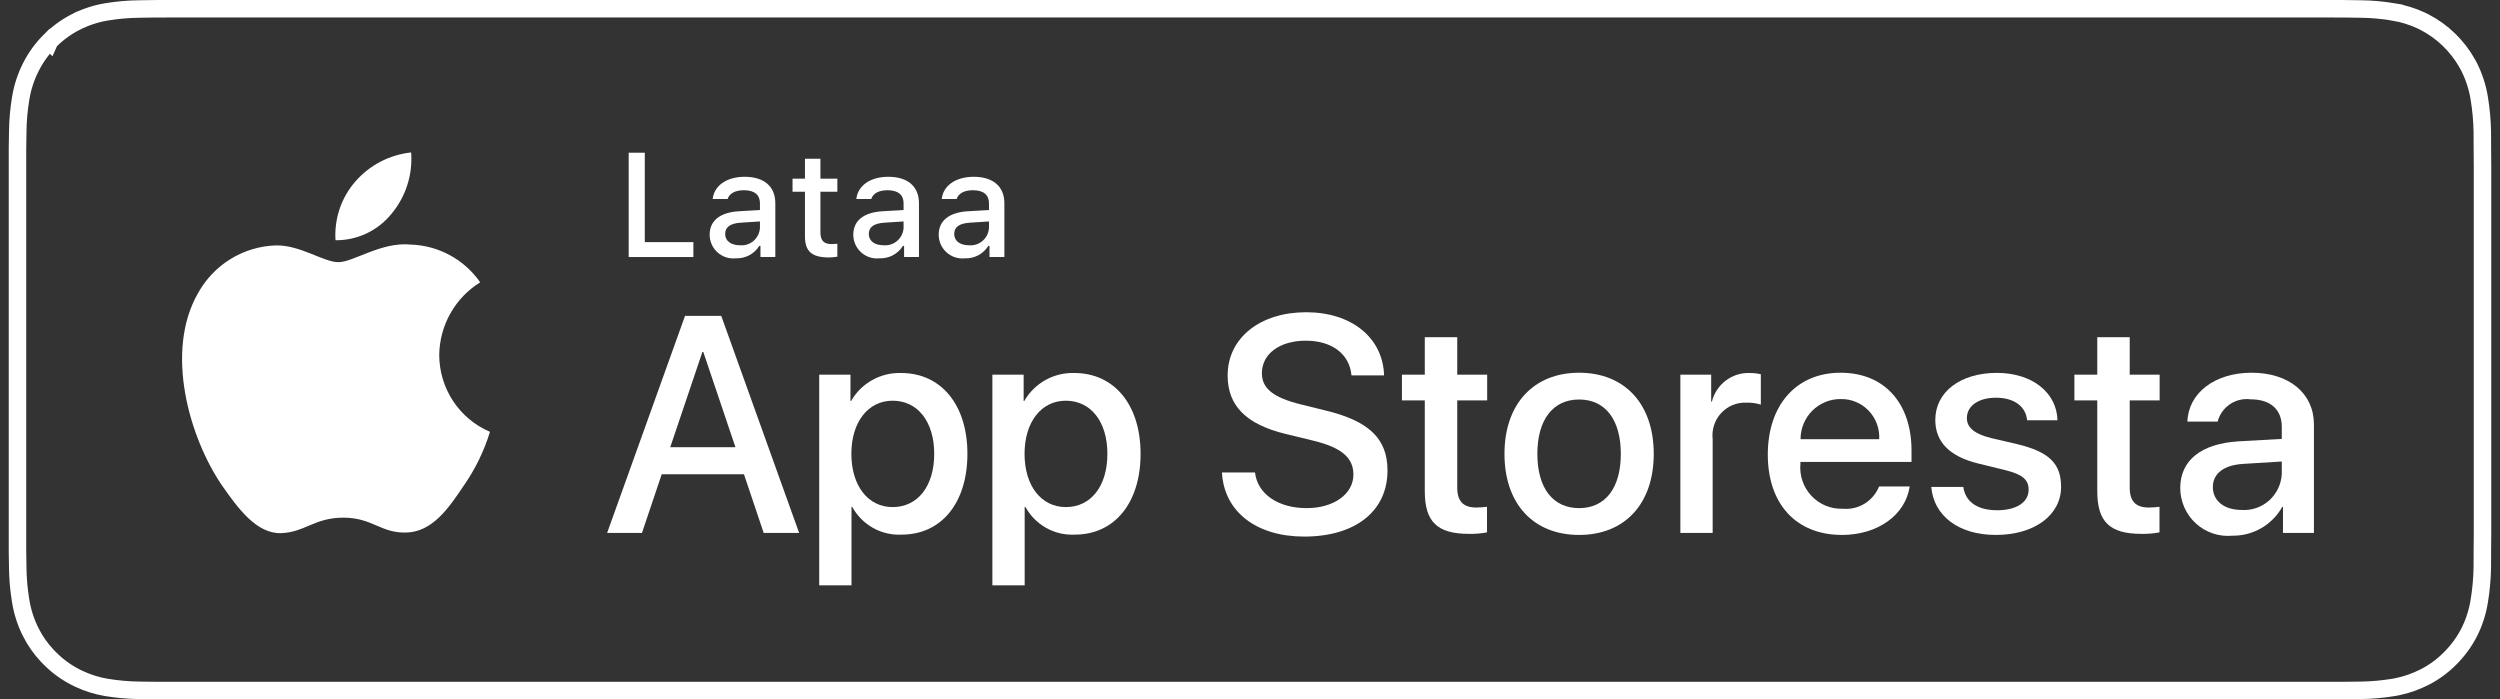
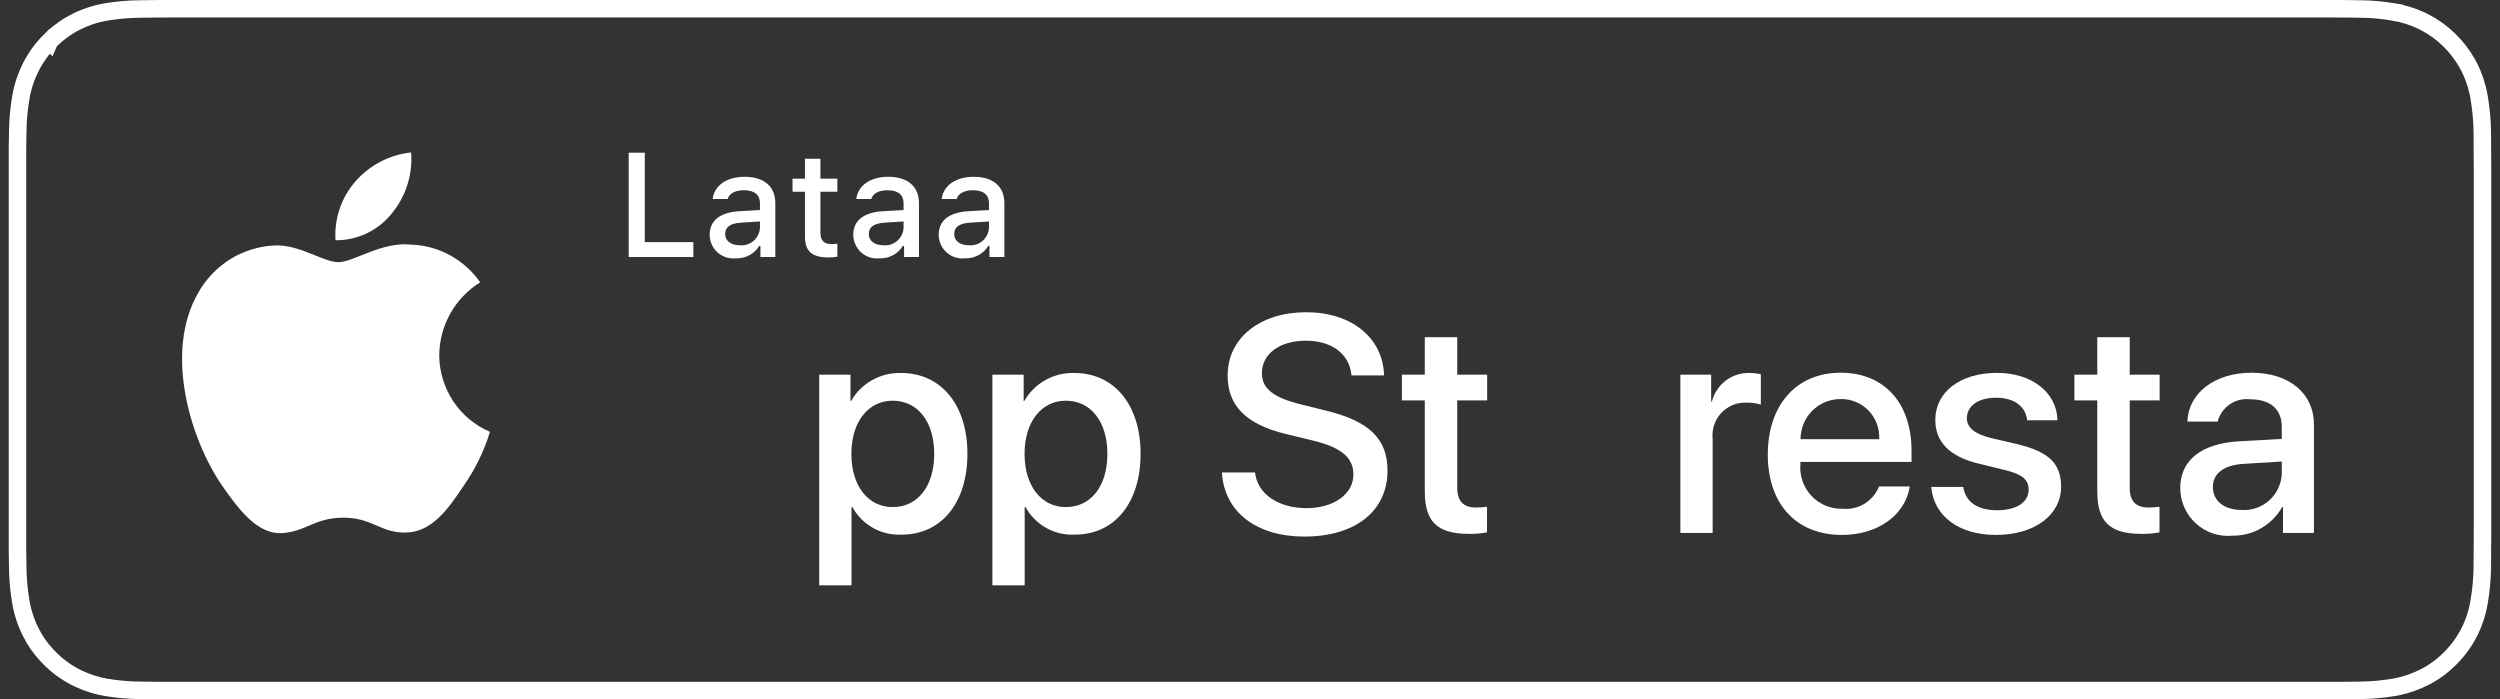
<svg xmlns="http://www.w3.org/2000/svg" fill="none" viewBox="0 0 143 40" height="40" width="143">
  <rect x="0" y="0" width="143" height="40" fill="#333333" stroke="none" />
  <g clip-path="url(#clip0_1_555)">
    <path stroke="white" d="M9.978 0.5H133.027C133.385 0.5 133.746 0.5 134.102 0.502C134.401 0.504 134.709 0.51 135.014 0.515H135.016C135.655 0.522 136.294 0.578 136.925 0.684V0.685C137.459 0.776 137.979 0.936 138.472 1.163L138.681 1.265C139.712 1.799 140.564 2.625 141.133 3.64L141.243 3.846C141.519 4.399 141.711 4.992 141.811 5.603V5.604C141.917 6.242 141.977 6.886 141.988 7.532C141.992 7.834 141.992 8.138 141.992 8.444V8.455C142 8.811 142 9.169 142 9.536V30.465C142 30.835 142 31.191 141.992 31.548V31.559C141.992 31.869 141.992 32.166 141.988 32.472C141.977 33.118 141.917 33.763 141.811 34.4V34.402C141.711 35.014 141.52 35.606 141.243 36.159C140.962 36.709 140.596 37.212 140.16 37.648L140.158 37.65C139.726 38.089 139.226 38.455 138.679 38.734C138.195 38.98 137.682 39.162 137.152 39.274L136.928 39.317C136.296 39.422 135.656 39.479 135.016 39.487H135.01C134.71 39.494 134.404 39.498 134.105 39.498H134.103C133.747 39.5 133.385 39.5 133.027 39.5H9.978C9.613 39.5 9.254 39.5 8.893 39.498H8.89C8.59 39.498 8.291 39.494 7.987 39.487H7.982C7.34 39.479 6.699 39.422 6.065 39.317H6.064C5.534 39.225 5.018 39.063 4.53 38.836L4.322 38.734C3.775 38.455 3.274 38.089 2.842 37.65L2.838 37.647L2.678 37.48C2.312 37.087 2.003 36.643 1.761 36.162V36.161C1.481 35.608 1.288 35.014 1.187 34.401V34.4L1.116 33.922C1.055 33.442 1.02 32.959 1.015 32.475V32.466L1 31.551V8.452C1.005 8.137 1.006 7.841 1.015 7.539V7.529C1.022 6.884 1.08 6.241 1.187 5.604V5.604C1.288 4.991 1.482 4.397 1.761 3.844L1.762 3.843C2.039 3.291 2.402 2.786 2.838 2.351L2.839 2.352L2.84 2.35C3.275 1.912 3.774 1.545 4.321 1.263L4.322 1.264C4.872 0.983 5.46 0.787 6.067 0.684C6.7 0.578 7.341 0.522 7.982 0.515H7.984L8.893 0.502C9.254 0.5 9.613 0.5 9.978 0.5Z" />
    <path fill="white" d="M25.124 20.301C25.135 19.466 25.355 18.648 25.765 17.922C26.174 17.196 26.76 16.586 27.467 16.149C27.018 15.504 26.425 14.973 25.736 14.598C25.048 14.223 24.282 14.016 23.499 13.991C21.83 13.815 20.212 14.996 19.361 14.996C18.494 14.996 17.184 14.008 15.774 14.038C14.862 14.067 13.973 14.334 13.194 14.812C12.415 15.29 11.772 15.963 11.328 16.765C9.405 20.114 10.839 25.035 12.681 27.742C13.602 29.067 14.679 30.547 16.088 30.495C17.467 30.437 17.982 29.61 19.646 29.61C21.295 29.61 21.778 30.495 23.216 30.462C24.695 30.437 25.628 29.13 26.517 27.792C27.179 26.848 27.688 25.804 28.026 24.7C27.166 24.334 26.433 23.722 25.917 22.94C25.401 22.157 25.125 21.239 25.124 20.301Z" />
    <path fill="white" d="M22.409 12.211C23.215 11.237 23.613 9.985 23.517 8.72C22.284 8.851 21.146 9.443 20.328 10.38C19.928 10.838 19.622 11.37 19.427 11.947C19.232 12.524 19.152 13.133 19.191 13.741C19.808 13.748 20.418 13.613 20.975 13.348C21.532 13.083 22.023 12.694 22.409 12.211Z" />
    <path fill="white" d="M39.661 14.702H35.961V8.735H36.882V13.85H39.661V14.702Z" />
    <path fill="white" d="M40.592 13.428C40.592 12.618 41.191 12.15 42.256 12.084L43.469 12.014V11.625C43.469 11.149 43.156 10.881 42.553 10.881C42.059 10.881 41.718 11.063 41.62 11.381H40.764C40.855 10.608 41.578 10.112 42.593 10.112C43.715 10.112 44.348 10.674 44.348 11.625V14.702H43.498V14.069H43.428C43.286 14.296 43.087 14.481 42.851 14.605C42.615 14.729 42.35 14.788 42.084 14.776C41.896 14.796 41.706 14.775 41.526 14.717C41.346 14.658 41.181 14.562 41.04 14.435C40.9 14.308 40.787 14.153 40.71 13.979C40.633 13.806 40.592 13.618 40.592 13.428ZM43.469 13.043V12.667L42.376 12.737C41.759 12.779 41.48 12.99 41.48 13.387C41.48 13.792 41.829 14.028 42.31 14.028C42.451 14.042 42.593 14.028 42.728 13.986C42.863 13.944 42.989 13.875 43.097 13.783C43.205 13.691 43.294 13.578 43.358 13.451C43.421 13.324 43.459 13.185 43.469 13.043Z" />
    <path fill="white" d="M46.928 9.078V10.219H47.897V10.968H46.928V13.283C46.928 13.755 47.121 13.961 47.561 13.961C47.673 13.961 47.786 13.954 47.897 13.941V14.681C47.739 14.71 47.578 14.725 47.417 14.726C46.434 14.726 46.043 14.379 46.043 13.511V10.968H45.333V10.219H46.043V9.078H46.928Z" />
    <path fill="white" d="M48.808 13.428C48.808 12.618 49.408 12.15 50.473 12.084L51.685 12.014V11.625C51.685 11.149 51.373 10.881 50.769 10.881C50.276 10.881 49.934 11.063 49.836 11.381H48.981C49.071 10.608 49.794 10.112 50.81 10.112C51.932 10.112 52.565 10.674 52.565 11.625V14.702H51.714V14.069H51.645C51.503 14.296 51.303 14.481 51.067 14.605C50.831 14.729 50.566 14.788 50.3 14.776C50.112 14.796 49.922 14.775 49.742 14.717C49.563 14.658 49.397 14.562 49.257 14.435C49.116 14.308 49.004 14.153 48.926 13.979C48.849 13.806 48.809 13.618 48.808 13.428ZM51.685 13.043V12.667L50.592 12.737C49.976 12.779 49.696 12.99 49.696 13.387C49.696 13.792 50.046 14.028 50.526 14.028C50.667 14.042 50.809 14.028 50.944 13.986C51.08 13.944 51.205 13.875 51.313 13.783C51.421 13.691 51.51 13.578 51.574 13.451C51.638 13.324 51.676 13.185 51.685 13.043Z" />
    <path fill="white" d="M53.693 13.428C53.693 12.618 54.293 12.15 55.358 12.084L56.57 12.014V11.625C56.57 11.149 56.257 10.881 55.654 10.881C55.16 10.881 54.819 11.063 54.721 11.381H53.865C53.956 10.608 54.679 10.112 55.694 10.112C56.817 10.112 57.45 10.674 57.45 11.625V14.702H56.599V14.069H56.529C56.387 14.296 56.188 14.481 55.952 14.605C55.716 14.729 55.451 14.788 55.185 14.776C54.997 14.796 54.807 14.775 54.627 14.717C54.448 14.658 54.282 14.562 54.142 14.435C54.001 14.308 53.888 14.153 53.811 13.979C53.734 13.806 53.694 13.618 53.693 13.428ZM56.57 13.043V12.667L55.477 12.737C54.861 12.779 54.581 12.99 54.581 13.387C54.581 13.792 54.93 14.028 55.411 14.028C55.552 14.042 55.694 14.028 55.829 13.986C55.964 13.944 56.09 13.875 56.198 13.783C56.306 13.691 56.395 13.578 56.459 13.451C56.523 13.324 56.56 13.185 56.57 13.043Z" />
-     <path fill="white" d="M42.555 27.129H37.85L36.72 30.485H34.727L39.184 18.067H41.255L45.711 30.485H43.684L42.555 27.129ZM38.338 25.58H42.067L40.229 20.132H40.177L38.338 25.58Z" />
    <path fill="white" d="M55.336 25.959C55.336 28.773 53.839 30.58 51.58 30.58C51.008 30.61 50.439 30.478 49.938 30.198C49.438 29.917 49.025 29.501 48.749 28.996H48.706V33.48H46.859V21.431H48.647V22.937H48.681C48.97 22.434 49.389 22.02 49.894 21.738C50.398 21.457 50.969 21.318 51.546 21.336C53.831 21.336 55.336 23.153 55.336 25.959ZM53.437 25.959C53.437 24.125 52.496 22.92 51.059 22.92C49.648 22.92 48.698 24.151 48.698 25.959C48.698 27.783 49.648 29.005 51.059 29.005C52.496 29.005 53.437 27.809 53.437 25.959Z" />
    <path fill="white" d="M65.241 25.959C65.241 28.773 63.745 30.58 61.486 30.58C60.914 30.61 60.344 30.478 59.844 30.198C59.343 29.917 58.931 29.501 58.654 28.996H58.611V33.48H56.764V21.431H58.552V22.937H58.586C58.876 22.434 59.295 22.02 59.799 21.738C60.304 21.457 60.875 21.318 61.452 21.336C63.736 21.336 65.241 23.153 65.241 25.959ZM63.343 25.959C63.343 24.125 62.401 22.92 60.965 22.92C59.553 22.92 58.604 24.151 58.604 25.959C58.604 27.783 59.553 29.005 60.965 29.005C62.401 29.005 63.343 27.809 63.343 25.959Z" />
    <path fill="white" d="M71.787 27.025C71.924 28.257 73.113 29.065 74.738 29.065C76.295 29.065 77.415 28.257 77.415 27.146C77.415 26.183 76.74 25.605 75.14 25.21L73.54 24.822C71.273 24.271 70.221 23.205 70.221 21.474C70.221 19.331 72.077 17.86 74.712 17.86C77.321 17.86 79.109 19.331 79.169 21.474H77.305C77.193 20.235 76.175 19.487 74.686 19.487C73.198 19.487 72.18 20.244 72.18 21.345C72.18 22.223 72.83 22.74 74.421 23.135L75.781 23.471C78.314 24.074 79.365 25.098 79.365 26.914C79.365 29.237 77.527 30.692 74.601 30.692C71.864 30.692 70.015 29.271 69.896 27.025L71.787 27.025Z" />
    <path fill="white" d="M83.354 19.289V21.431H85.066V22.903H83.354V27.895C83.354 28.67 83.697 29.031 84.449 29.031C84.652 29.028 84.855 29.013 85.057 28.988V30.451C84.719 30.515 84.375 30.544 84.031 30.537C82.209 30.537 81.498 29.849 81.498 28.093V22.903H80.19V21.431H81.498V19.289H83.354Z" />
-     <path fill="white" d="M86.056 25.959C86.056 23.11 87.724 21.32 90.324 21.32C92.933 21.32 94.594 23.11 94.594 25.959C94.594 28.815 92.942 30.598 90.324 30.598C87.707 30.598 86.056 28.815 86.056 25.959ZM92.711 25.959C92.711 24.004 91.821 22.851 90.324 22.851C88.827 22.851 87.937 24.013 87.937 25.959C87.937 27.921 88.827 29.065 90.324 29.065C91.821 29.065 92.711 27.921 92.711 25.959Z" />
    <path fill="white" d="M96.117 21.431H97.879V22.972H97.921C98.04 22.491 98.321 22.066 98.715 21.768C99.109 21.47 99.593 21.317 100.086 21.336C100.299 21.336 100.511 21.359 100.719 21.406V23.144C100.45 23.061 100.17 23.023 99.889 23.032C99.621 23.021 99.353 23.068 99.105 23.171C98.856 23.274 98.633 23.43 98.45 23.628C98.267 23.826 98.129 24.061 98.045 24.318C97.961 24.575 97.933 24.847 97.964 25.115V30.485H96.117V21.431Z" />
    <path fill="white" d="M109.236 27.826C108.988 29.47 107.397 30.598 105.361 30.598C102.743 30.598 101.118 28.833 101.118 26.002C101.118 23.162 102.752 21.32 105.283 21.32C107.773 21.32 109.339 23.041 109.339 25.786V26.423H102.983V26.535C102.953 26.868 102.995 27.204 103.104 27.52C103.214 27.836 103.389 28.125 103.618 28.367C103.847 28.61 104.124 28.8 104.432 28.927C104.74 29.053 105.071 29.112 105.404 29.1C105.84 29.141 106.278 29.039 106.653 28.81C107.027 28.58 107.318 28.235 107.482 27.826L109.236 27.826ZM102.991 25.124H107.491C107.507 24.824 107.462 24.524 107.358 24.243C107.254 23.962 107.094 23.705 106.886 23.49C106.679 23.274 106.43 23.103 106.154 22.989C105.878 22.875 105.582 22.819 105.283 22.826C104.982 22.824 104.684 22.882 104.406 22.997C104.127 23.112 103.874 23.281 103.661 23.494C103.448 23.708 103.279 23.962 103.164 24.242C103.049 24.521 102.991 24.821 102.991 25.124Z" />
    <path fill="white" d="M114.224 21.329C116.218 21.329 117.646 22.438 117.688 24.039H115.952C115.875 23.239 115.199 22.749 114.172 22.749C113.172 22.749 112.505 23.212 112.505 23.919C112.505 24.46 112.949 24.822 113.882 25.055L115.396 25.408C117.21 25.847 117.894 26.518 117.894 27.844C117.894 29.479 116.355 30.598 114.156 30.598C112.034 30.598 110.606 29.504 110.469 27.852H112.299C112.428 28.721 113.12 29.186 114.241 29.186C115.345 29.186 116.038 28.73 116.038 28.007C116.038 27.447 115.695 27.147 114.755 26.905L113.146 26.51C111.52 26.113 110.699 25.278 110.699 24.022C110.699 22.421 112.128 21.329 114.224 21.329Z" />
    <path fill="white" d="M121.82 19.289V21.431H123.531V22.903H121.82V27.895C121.82 28.67 122.163 29.031 122.915 29.031C123.118 29.028 123.321 29.013 123.523 28.988V30.451C123.184 30.515 122.84 30.544 122.496 30.537C120.674 30.537 119.964 29.849 119.964 28.093V22.903H118.655V21.431H119.964V19.289H121.82Z" />
    <path fill="white" d="M124.71 27.912C124.71 26.329 125.915 25.373 128.054 25.244L130.518 25.106V24.417C130.518 23.411 129.86 22.842 128.739 22.842C128.324 22.787 127.903 22.885 127.554 23.12C127.206 23.355 126.955 23.709 126.848 24.117H125.12C125.172 22.481 126.685 21.32 128.79 21.32C130.937 21.32 132.357 22.499 132.357 24.28V30.485H130.587V28.996H130.544C130.26 29.501 129.847 29.92 129.347 30.209C128.848 30.499 128.28 30.648 127.704 30.641C127.325 30.678 126.943 30.635 126.582 30.515C126.22 30.395 125.888 30.2 125.606 29.943C125.324 29.686 125.099 29.373 124.944 29.023C124.79 28.673 124.71 28.295 124.71 27.912ZM130.518 27.095V26.398L128.302 26.535C127.199 26.605 126.575 27.086 126.575 27.86C126.575 28.652 127.225 29.169 128.217 29.169C128.504 29.189 128.793 29.15 129.065 29.056C129.337 28.962 129.588 28.813 129.802 28.62C130.017 28.427 130.19 28.192 130.313 27.93C130.436 27.668 130.506 27.384 130.518 27.095Z" />
  </g>
  <defs>
    <clipPath id="clip0_1_555">
      <rect transform="translate(0.5)" fill="white" height="40" width="142" />
    </clipPath>
  </defs>
</svg>